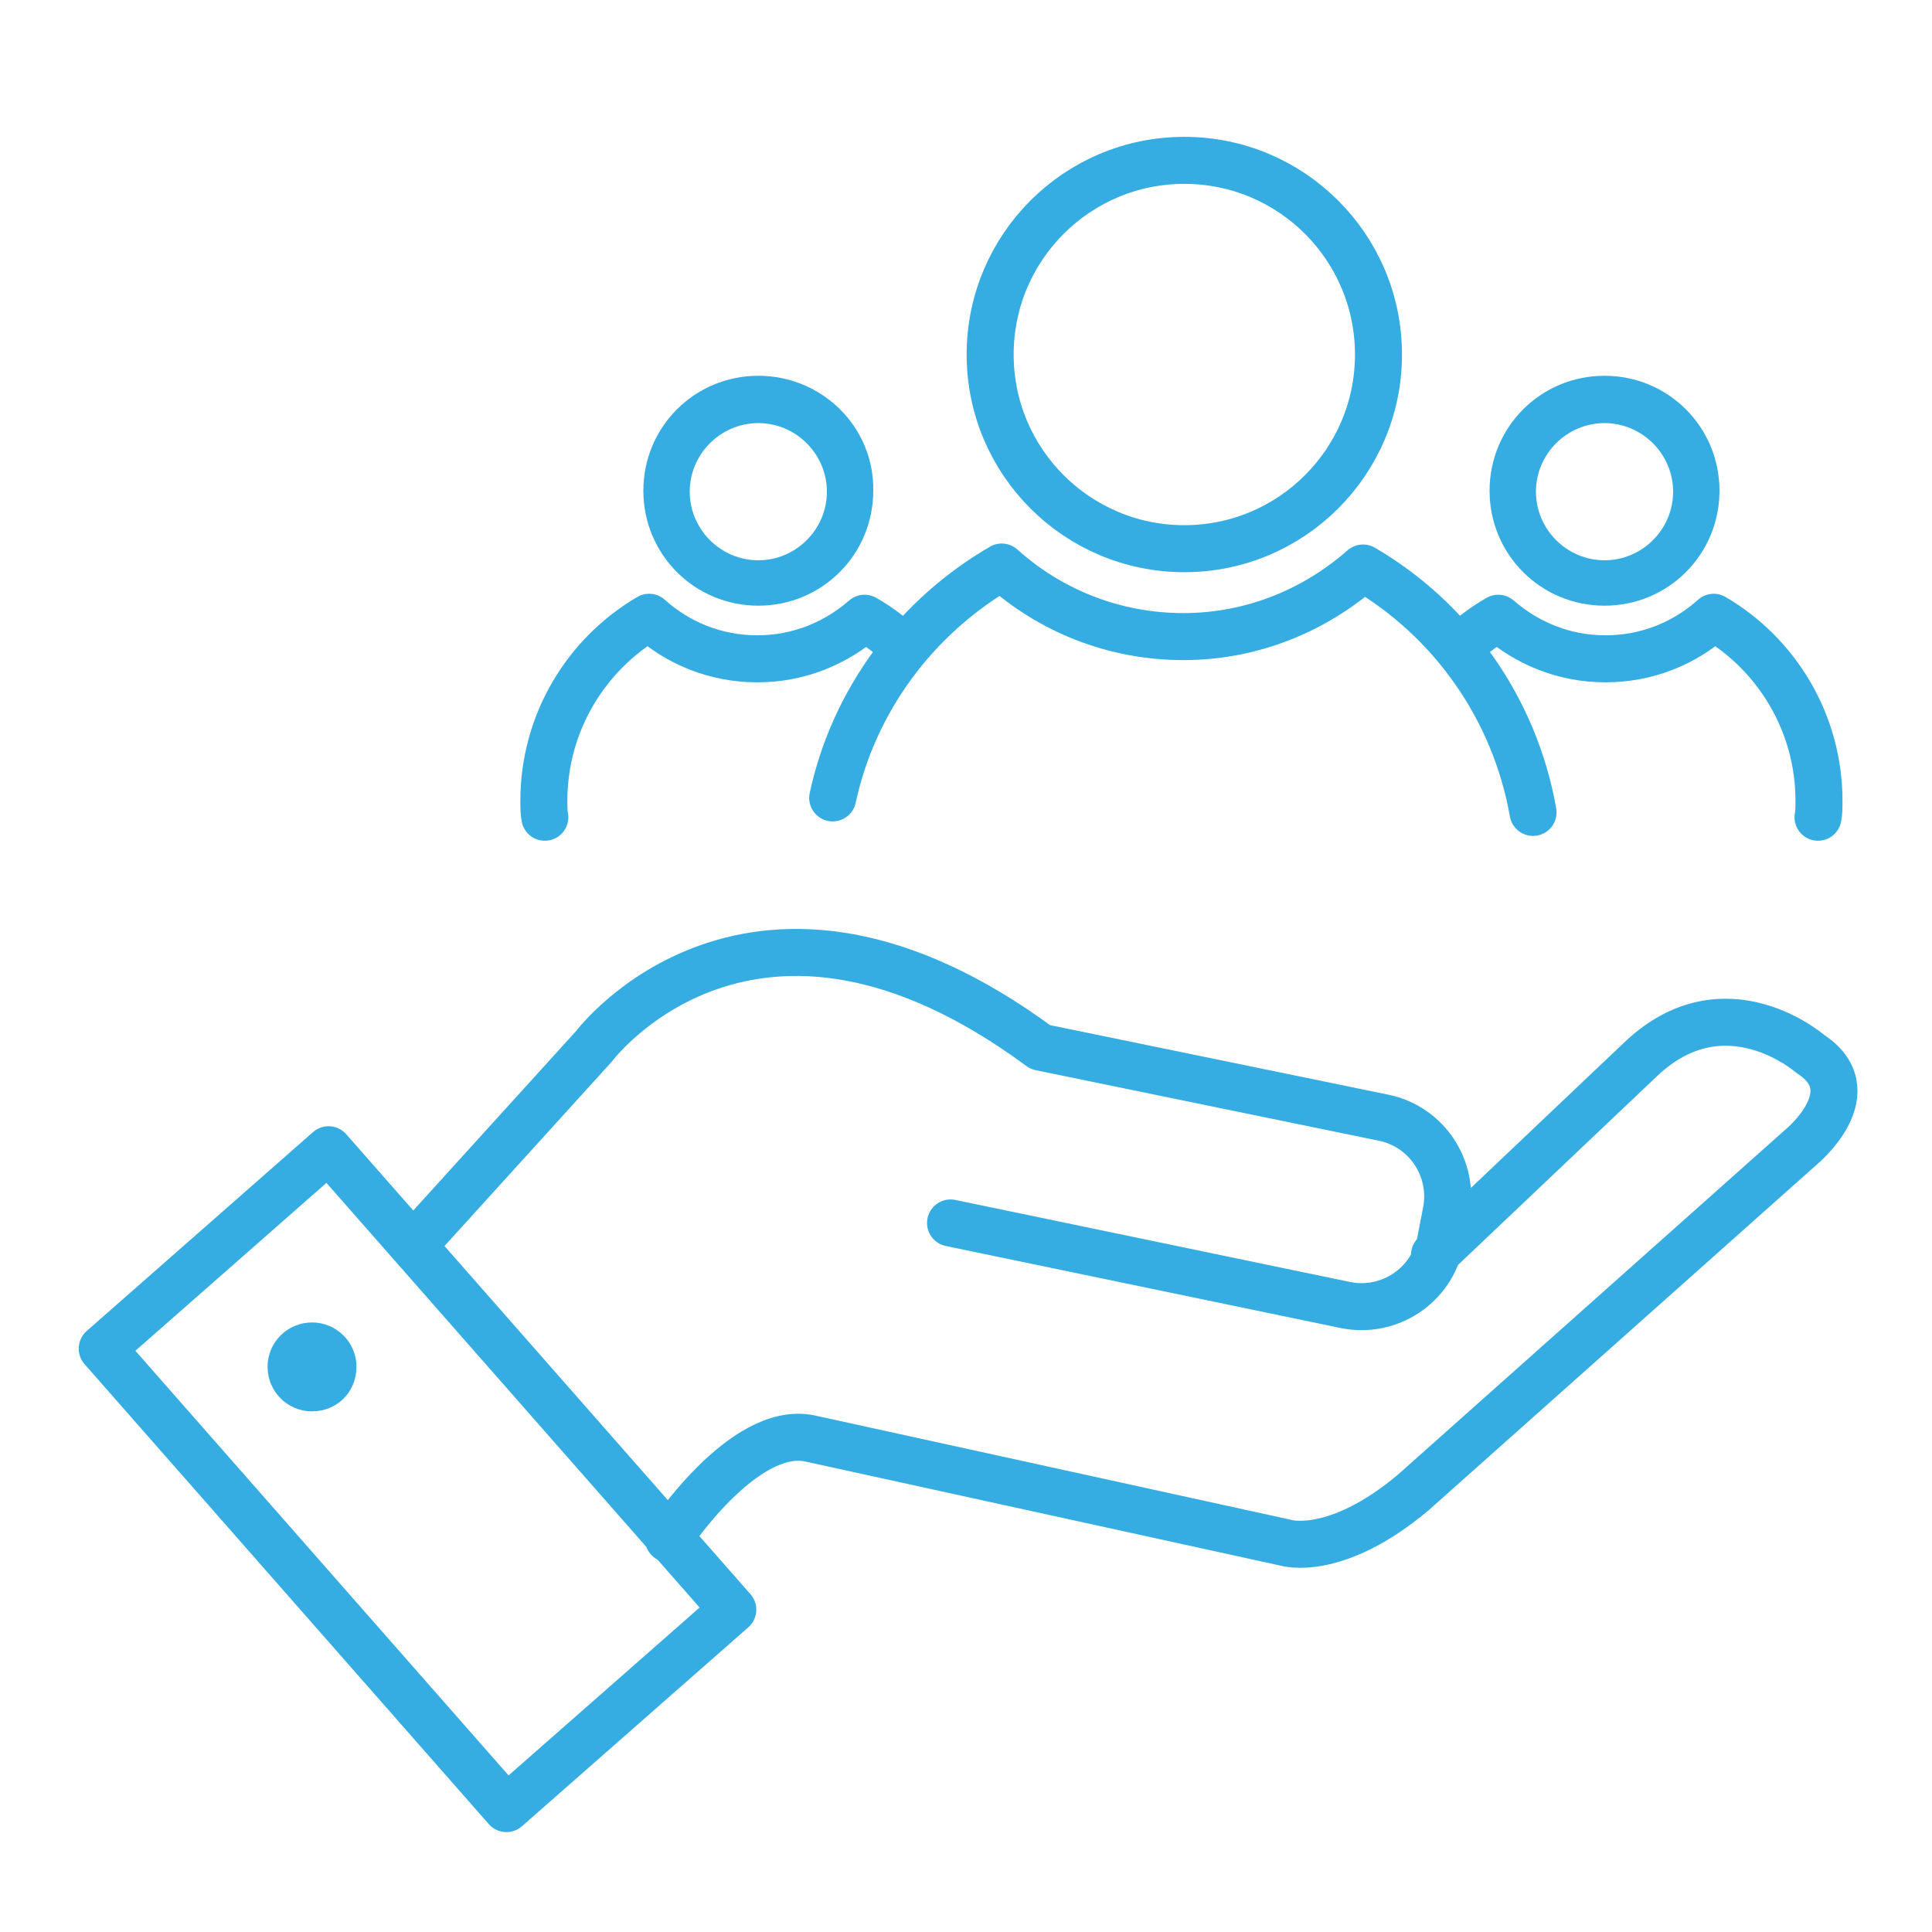
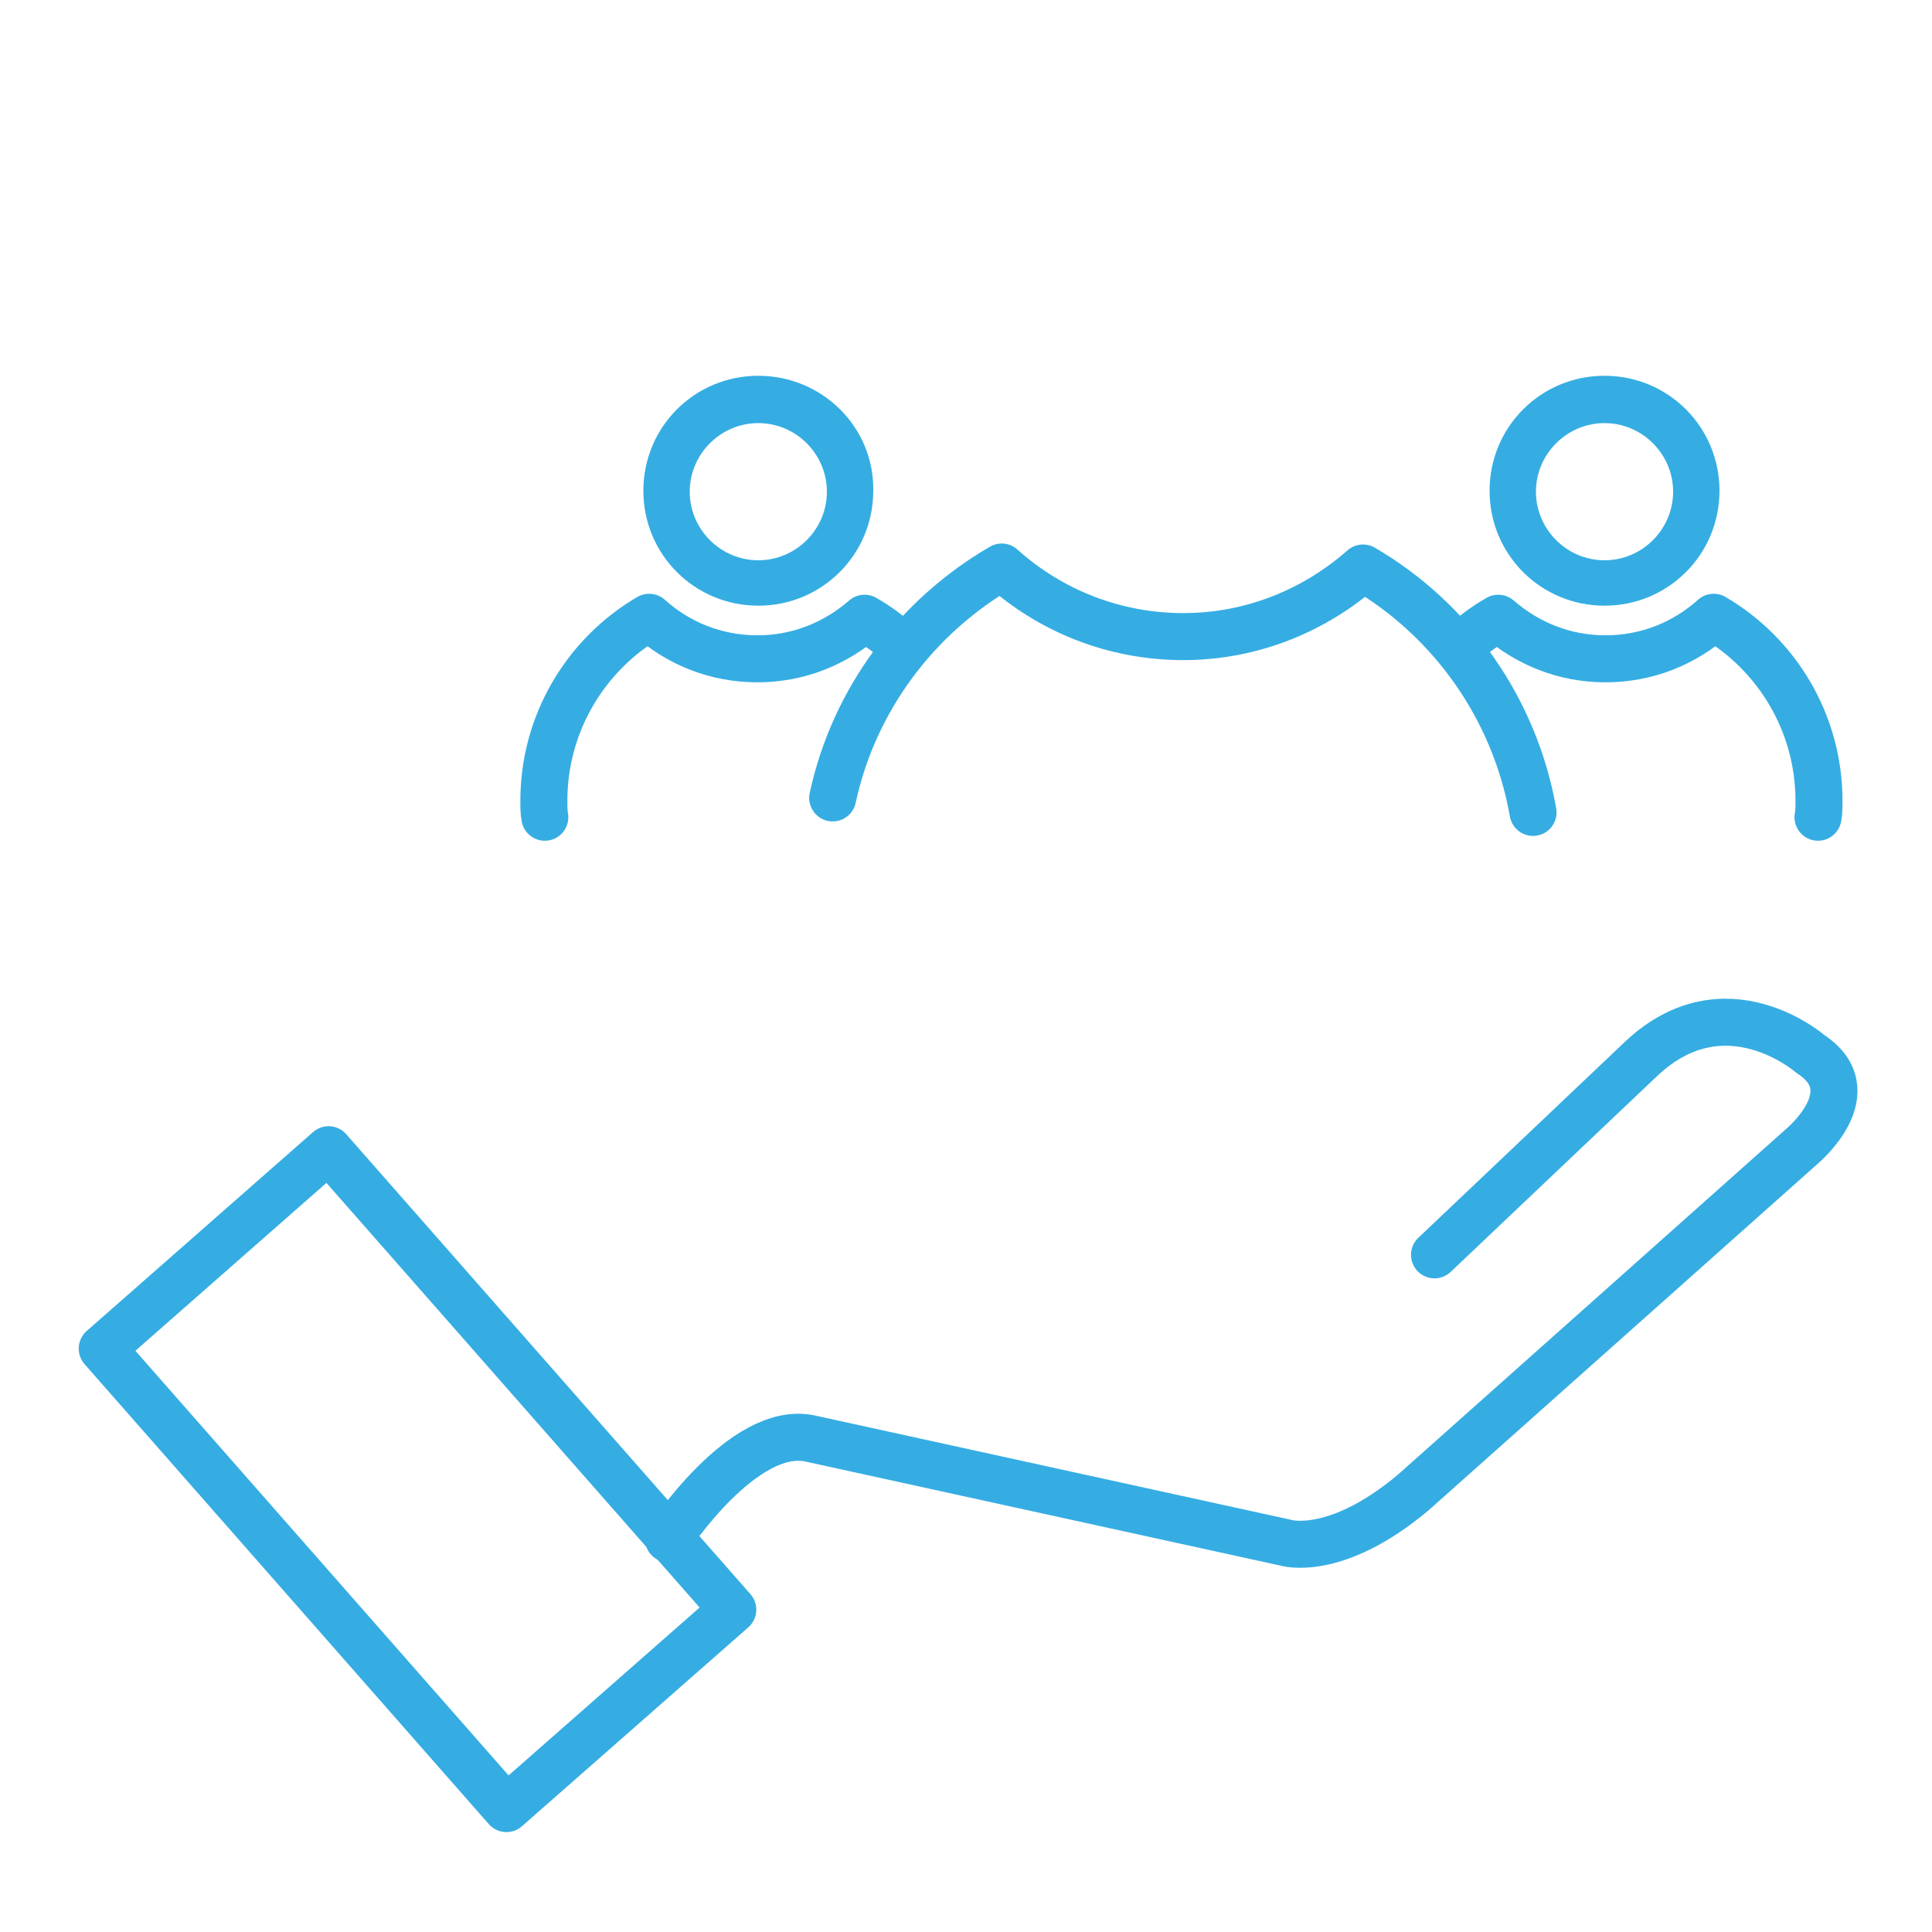
<svg xmlns="http://www.w3.org/2000/svg" version="1.1" id="Layer_1" x="0px" y="0px" viewBox="0 0 200 200" style="enable-background:new 0 0 200 200;" xml:space="preserve">
  <style type="text/css">
	.st0{fill:#363636;}
	.st1{fill:#333333;}
	.st2{fill:#363636;stroke:#363636;stroke-width:1.5;stroke-miterlimit:10;}
	.st3{fill:#363636;stroke:#363636;stroke-width:0.5;stroke-miterlimit:10;}
	.st4{fill:#FFFFFF;stroke:#363636;stroke-width:6;stroke-miterlimit:10;}
	.st5{fill:#FFFFFF;stroke:#363636;stroke-width:6;stroke-linejoin:round;stroke-miterlimit:10;}
	.st6{fill:none;stroke:#35ADE3;stroke-width:4.867;stroke-linejoin:round;stroke-miterlimit:10;}
	.st7{fill:#35ADE3;}
	.st8{fill:none;stroke:#35ADE3;stroke-width:4.867;stroke-linecap:round;stroke-linejoin:round;stroke-miterlimit:10;}
	.st9{fill:#FFFFFF;stroke:#35ADE3;stroke-width:4.867;stroke-linejoin:round;stroke-miterlimit:10;}
</style>
  <g>
    <g>
      <path class="st7" d="M78.5,43.8c3.9,0,7.1,3.2,7.1,7.1s-3.2,7.1-7.1,7.1s-7.1-3.2-7.1-7.1S74.6,43.8,78.5,43.8 M78.5,38.9    c-6.6,0-11.9,5.3-11.9,11.9c0,6.6,5.3,11.9,11.9,11.9s11.9-5.3,11.9-11.9C90.5,44.2,85.1,38.9,78.5,38.9L78.5,38.9z" />
    </g>
    <path class="st8" d="M93.3,66.8c-1.2-1.1-2.4-2-3.8-2.8c-3,2.6-6.8,4.2-11.1,4.2c-4.3,0-8.2-1.6-11.2-4.3   c-6.5,3.8-10.9,10.9-10.9,19c0,0.6,0,1.2,0.1,1.7" />
  </g>
  <g>
    <g>
      <path class="st7" d="M166.1,43.8c3.9,0,7.1,3.2,7.1,7.1s-3.2,7.1-7.1,7.1s-7.1-3.2-7.1-7.1S162.2,43.8,166.1,43.8 M166.1,38.9    c-6.6,0-11.9,5.3-11.9,11.9c0,6.6,5.3,11.9,11.9,11.9S178,57.4,178,50.8C178,44.2,172.7,38.9,166.1,38.9L166.1,38.9z" />
    </g>
    <path class="st8" d="M151.3,66.8c1.2-1.1,2.4-2,3.8-2.8c3,2.6,6.8,4.2,11.1,4.2c4.3,0,8.2-1.6,11.2-4.3c6.5,3.8,10.9,10.9,10.9,19   c0,0.6,0,1.2-0.1,1.7" />
  </g>
  <g>
-     <circle class="st8" cx="122.6" cy="36.7" r="20.1" />
    <path class="st8" d="M158.7,84.1c-1.9-10.8-8.5-20-17.6-25.3c-5,4.4-11.5,7.1-18.6,7.1c-7.2,0-13.8-2.7-18.8-7.2   c-8.8,5.1-15.3,13.7-17.5,23.9" />
  </g>
  <g>
    <rect x="27.6" y="121.5" transform="matrix(0.751 -0.66 0.66 0.751 -90.335 66.58)" class="st8" width="31.2" height="63.4" />
    <path class="st8" d="M69.2,159.3c0,0,7.7-11.8,14.6-10.4l49.3,10.8c0,0,5.1,1.6,13.2-5.2l40.2-35.8c0,0,6.9-5.7,0.9-9.6   c0,0-8.8-7.7-17.5,0.5l-21.4,20.3" />
-     <path class="st8" d="M42.9,128.8l18.6-20.5c0,0,16.4-21.9,46.2,0.1l35.5,7.3c4.5,0.9,7.4,5.3,6.5,9.8l-0.6,3.1   c-0.9,4.5-5.3,7.4-9.8,6.5l-40.9-8.5" />
  </g>
  <g>
-     <path class="st7" d="M32.3,136.9c-2.5,0-4.6,2-4.6,4.6c0,2.5,2,4.6,4.6,4.6s4.6-2,4.6-4.6C36.9,138.9,34.8,136.9,32.3,136.9   L32.3,136.9z" />
-   </g>
+     </g>
</svg>